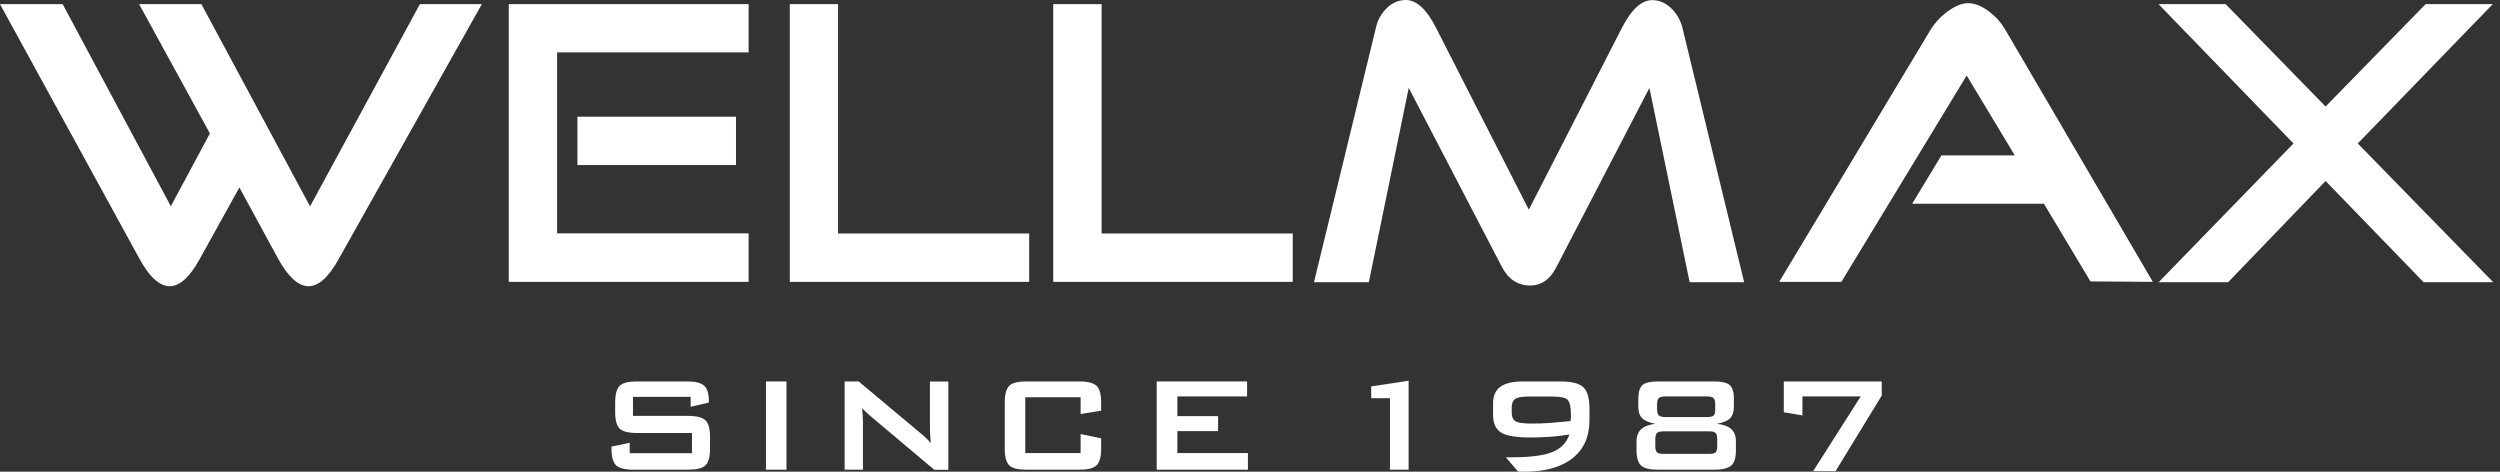
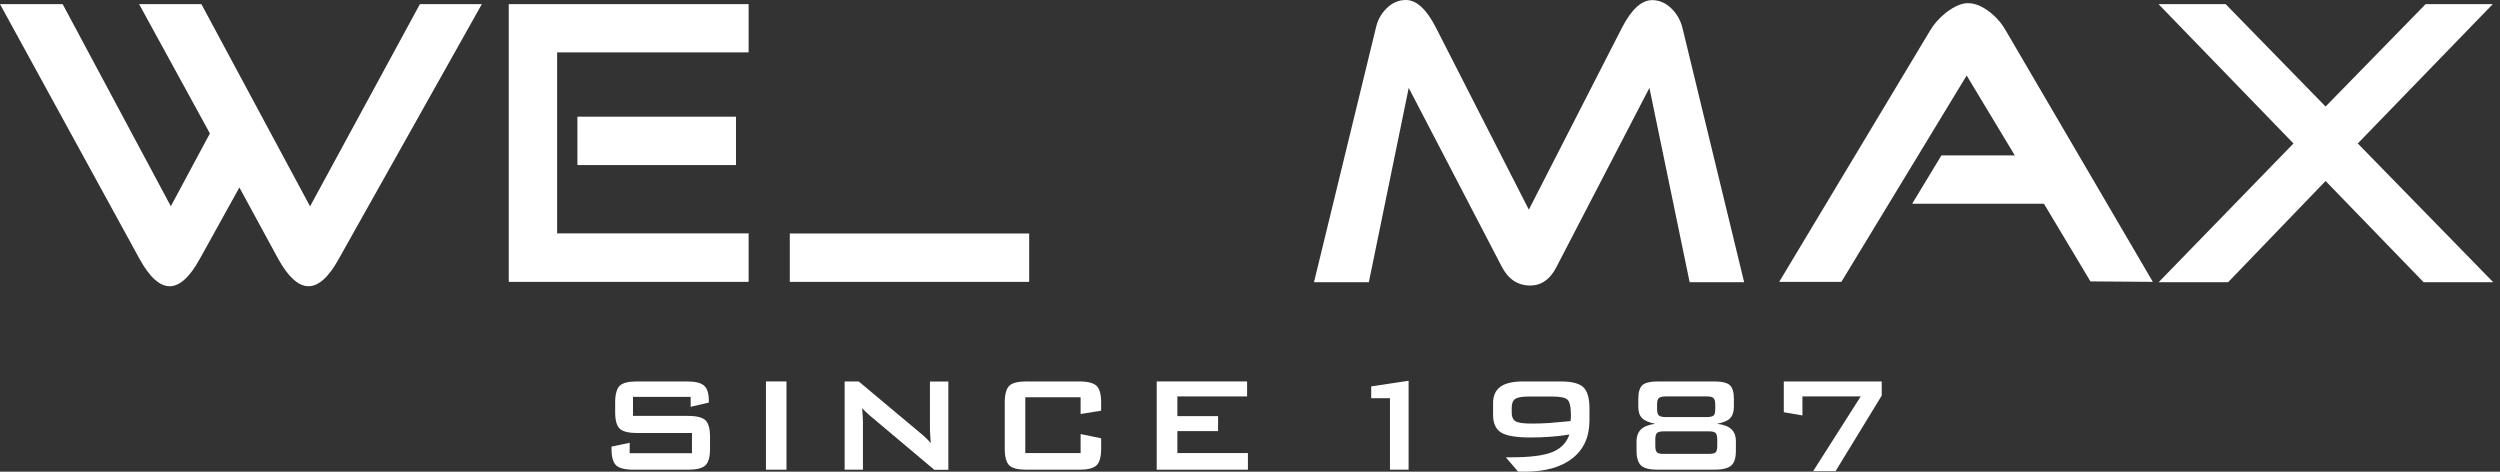
<svg xmlns="http://www.w3.org/2000/svg" width="212" height="40" viewBox="0 0 212 40" fill="none">
  <rect x="0" y="0" width="212" height="40" fill="#333333" stroke="none" />
  <path d="M40.86 0.35L28.724 21.961C27.874 23.502 27.014 24.272 26.163 24.272C25.313 24.272 24.452 23.502 23.602 21.971L20.3 15.898L16.939 21.961C16.088 23.502 15.238 24.272 14.387 24.272C13.537 24.272 12.686 23.502 11.836 21.961L0 0.35H5.313L14.487 17.489L17.799 11.316L11.796 0.35H17.078L26.293 17.499L35.608 0.35H40.86Z" fill="white" />
  <path d="M63.482 23.902H43.142V0.35H63.482V4.442H47.244V19.79H63.482V23.902ZM62.421 13.997H48.965V9.895H62.411V13.997H62.421Z" fill="white" />
-   <path d="M87.274 23.902H66.974V0.35H71.066V19.8H87.274V23.902Z" fill="white" />
-   <path d="M109.625 23.902H89.315V0.35H93.417V19.8H109.625V23.902Z" fill="white" />
+   <path d="M87.274 23.902H66.974V0.35V19.8H87.274V23.902Z" fill="white" />
  <path d="M147.904 23.932H143.282L139.87 7.454L131.976 22.661C131.446 23.692 130.705 24.212 129.765 24.212C128.714 24.212 127.904 23.682 127.354 22.621L119.46 7.454L116.078 23.932H111.426L116.688 2.311C116.828 1.691 117.129 1.151 117.599 0.69C118.059 0.24 118.599 0 119.22 0C120.11 0 120.97 0.78 121.761 2.331L129.645 17.779L137.559 2.321C138.359 0.78 139.21 0.01 140.11 0.01C140.71 0.01 141.261 0.25 141.761 0.74C142.191 1.181 142.501 1.701 142.661 2.321L147.904 23.932Z" fill="white" />
  <path d="M182.561 23.902L177.269 23.862L173.327 17.279H162.151L164.632 13.177H170.855L166.773 6.403L156.148 23.902H150.875L163.672 2.591C163.992 2.041 164.442 1.531 165.023 1.071C165.713 0.54 166.333 0.27 166.883 0.27C167.484 0.27 168.104 0.53 168.744 1.031C169.295 1.461 169.745 1.981 170.085 2.581L182.561 23.902Z" fill="white" />
  <path d="M211.426 23.932H205.523L197.209 15.348L188.944 23.932H183.052L194.487 12.166L183.042 0.35H188.734L197.209 9.035L205.693 0.35H211.386L199.94 12.166L211.426 23.932Z" fill="white" />
  <path d="M58.579 33.657H53.677V35.268H58.339C59.069 35.268 59.57 35.398 59.82 35.638C60.08 35.888 60.21 36.358 60.21 37.038V38.069C60.21 38.749 60.08 39.21 59.82 39.46C59.56 39.71 59.069 39.83 58.339 39.83H53.727C52.996 39.83 52.496 39.7 52.246 39.46C51.986 39.21 51.856 38.749 51.856 38.069V37.869L53.397 37.549V38.429H58.679V36.718H54.017C53.287 36.718 52.796 36.588 52.546 36.348C52.296 36.098 52.166 35.638 52.166 34.947V34.117C52.166 33.437 52.296 32.977 52.546 32.716C52.806 32.466 53.297 32.346 54.017 32.346H58.259C58.959 32.346 59.45 32.466 59.71 32.706C59.98 32.947 60.11 33.377 60.11 33.987V34.137L58.569 34.497V33.657H58.579Z" fill="white" />
  <path d="M66.693 32.346H64.953V39.83H66.693V32.346Z" fill="white" />
  <path d="M71.626 39.83V32.346H72.816L78.089 36.758C78.269 36.908 78.429 37.048 78.559 37.179C78.699 37.309 78.819 37.439 78.93 37.579C78.899 37.159 78.879 36.858 78.869 36.688C78.859 36.518 78.859 36.378 78.859 36.288V32.356H80.42V39.84H79.23L73.737 35.218C73.607 35.097 73.487 34.998 73.387 34.897C73.287 34.807 73.197 34.707 73.107 34.607C73.127 34.837 73.147 35.057 73.157 35.258C73.167 35.458 73.177 35.638 73.177 35.788V39.83H71.626Z" fill="white" />
  <path d="M91.636 33.687H86.944V38.419H91.636V36.808L93.377 37.169V38.059C93.377 38.739 93.247 39.21 92.987 39.46C92.726 39.71 92.236 39.83 91.516 39.83H87.053C86.323 39.83 85.833 39.71 85.583 39.46C85.333 39.21 85.203 38.749 85.203 38.059V34.117C85.203 33.437 85.333 32.977 85.583 32.716C85.843 32.466 86.333 32.346 87.053 32.346H91.516C92.236 32.346 92.726 32.476 92.987 32.716C93.247 32.967 93.377 33.427 93.377 34.117V34.827L91.636 35.108V33.687Z" fill="white" />
  <path d="M98.089 39.83V32.346H105.753V33.617H99.84V35.288H103.292V36.558H99.84V38.419H105.823V39.83H98.089Z" fill="white" />
  <path d="M117.869 39.83V33.767H116.278V32.766L119.45 32.286V39.83H117.869Z" fill="white" />
  <path d="M133.177 35.708C133.187 35.628 133.207 35.538 133.207 35.468C133.217 35.388 133.217 35.318 133.217 35.268C133.217 34.527 133.117 34.077 132.926 33.897C132.736 33.717 132.306 33.627 131.646 33.627H129.575C129.055 33.627 128.684 33.697 128.494 33.827C128.294 33.957 128.194 34.207 128.194 34.567V34.987C128.194 35.348 128.304 35.598 128.524 35.728C128.744 35.858 129.195 35.918 129.865 35.918C130.335 35.918 130.855 35.908 131.416 35.868C131.976 35.818 132.556 35.768 133.177 35.708ZM133.087 36.848C132.546 36.938 132.006 36.998 131.456 37.038C130.905 37.078 130.345 37.099 129.785 37.099C128.574 37.099 127.744 36.959 127.294 36.678C126.843 36.398 126.613 35.898 126.613 35.178V34.177C126.613 33.557 126.823 33.096 127.234 32.796C127.644 32.496 128.294 32.346 129.165 32.346H132.326C133.267 32.346 133.917 32.506 134.267 32.836C134.617 33.167 134.787 33.767 134.787 34.647V35.638C134.787 37.029 134.307 38.109 133.347 38.859C132.386 39.62 131.025 40 129.265 40C129.125 40 129.004 40 128.934 40C128.864 40 128.794 39.99 128.724 39.98L127.694 38.779H128.164C129.765 38.779 130.915 38.629 131.626 38.339C132.356 38.049 132.836 37.559 133.087 36.848Z" fill="white" />
  <path d="M144.912 36.578H141.081C140.8 36.578 140.61 36.628 140.51 36.718C140.42 36.808 140.37 36.989 140.37 37.269V37.819C140.37 38.089 140.42 38.269 140.51 38.359C140.6 38.449 140.79 38.489 141.081 38.489H144.912C145.203 38.489 145.393 38.449 145.483 38.359C145.573 38.269 145.623 38.089 145.623 37.819V37.269C145.623 36.989 145.573 36.808 145.483 36.718C145.383 36.618 145.193 36.578 144.912 36.578ZM144.742 33.617H141.251C140.96 33.617 140.77 33.667 140.67 33.757C140.57 33.847 140.52 34.037 140.52 34.307V34.687C140.52 34.958 140.57 35.138 140.67 35.228C140.77 35.318 140.96 35.368 141.251 35.368H144.742C145.023 35.368 145.213 35.318 145.313 35.238C145.413 35.148 145.453 34.968 145.453 34.697V34.317C145.453 34.037 145.403 33.857 145.313 33.767C145.223 33.667 145.033 33.617 144.742 33.617ZM145.323 32.346C145.993 32.346 146.453 32.446 146.683 32.656C146.913 32.866 147.034 33.247 147.034 33.807V34.487C147.034 34.917 146.923 35.248 146.713 35.468C146.503 35.688 146.133 35.838 145.593 35.938C146.143 35.998 146.553 36.148 146.813 36.388C147.074 36.628 147.204 36.978 147.204 37.429V38.219C147.204 38.829 147.074 39.25 146.803 39.48C146.533 39.71 146.063 39.83 145.373 39.83H140.59C139.91 39.83 139.44 39.72 139.18 39.49C138.919 39.26 138.779 38.839 138.779 38.229V37.439C138.779 36.989 138.909 36.648 139.17 36.398C139.43 36.158 139.83 36.008 140.37 35.938C139.84 35.838 139.47 35.678 139.25 35.458C139.029 35.238 138.929 34.917 138.929 34.487V33.807C138.929 33.247 139.05 32.866 139.28 32.656C139.51 32.446 139.97 32.346 140.64 32.346H145.323Z" fill="white" />
  <path d="M153.757 39.95L157.789 33.617H152.846V35.228L151.266 34.958V32.346H159.57V33.547L155.658 39.95H153.757Z" fill="white" />
</svg>